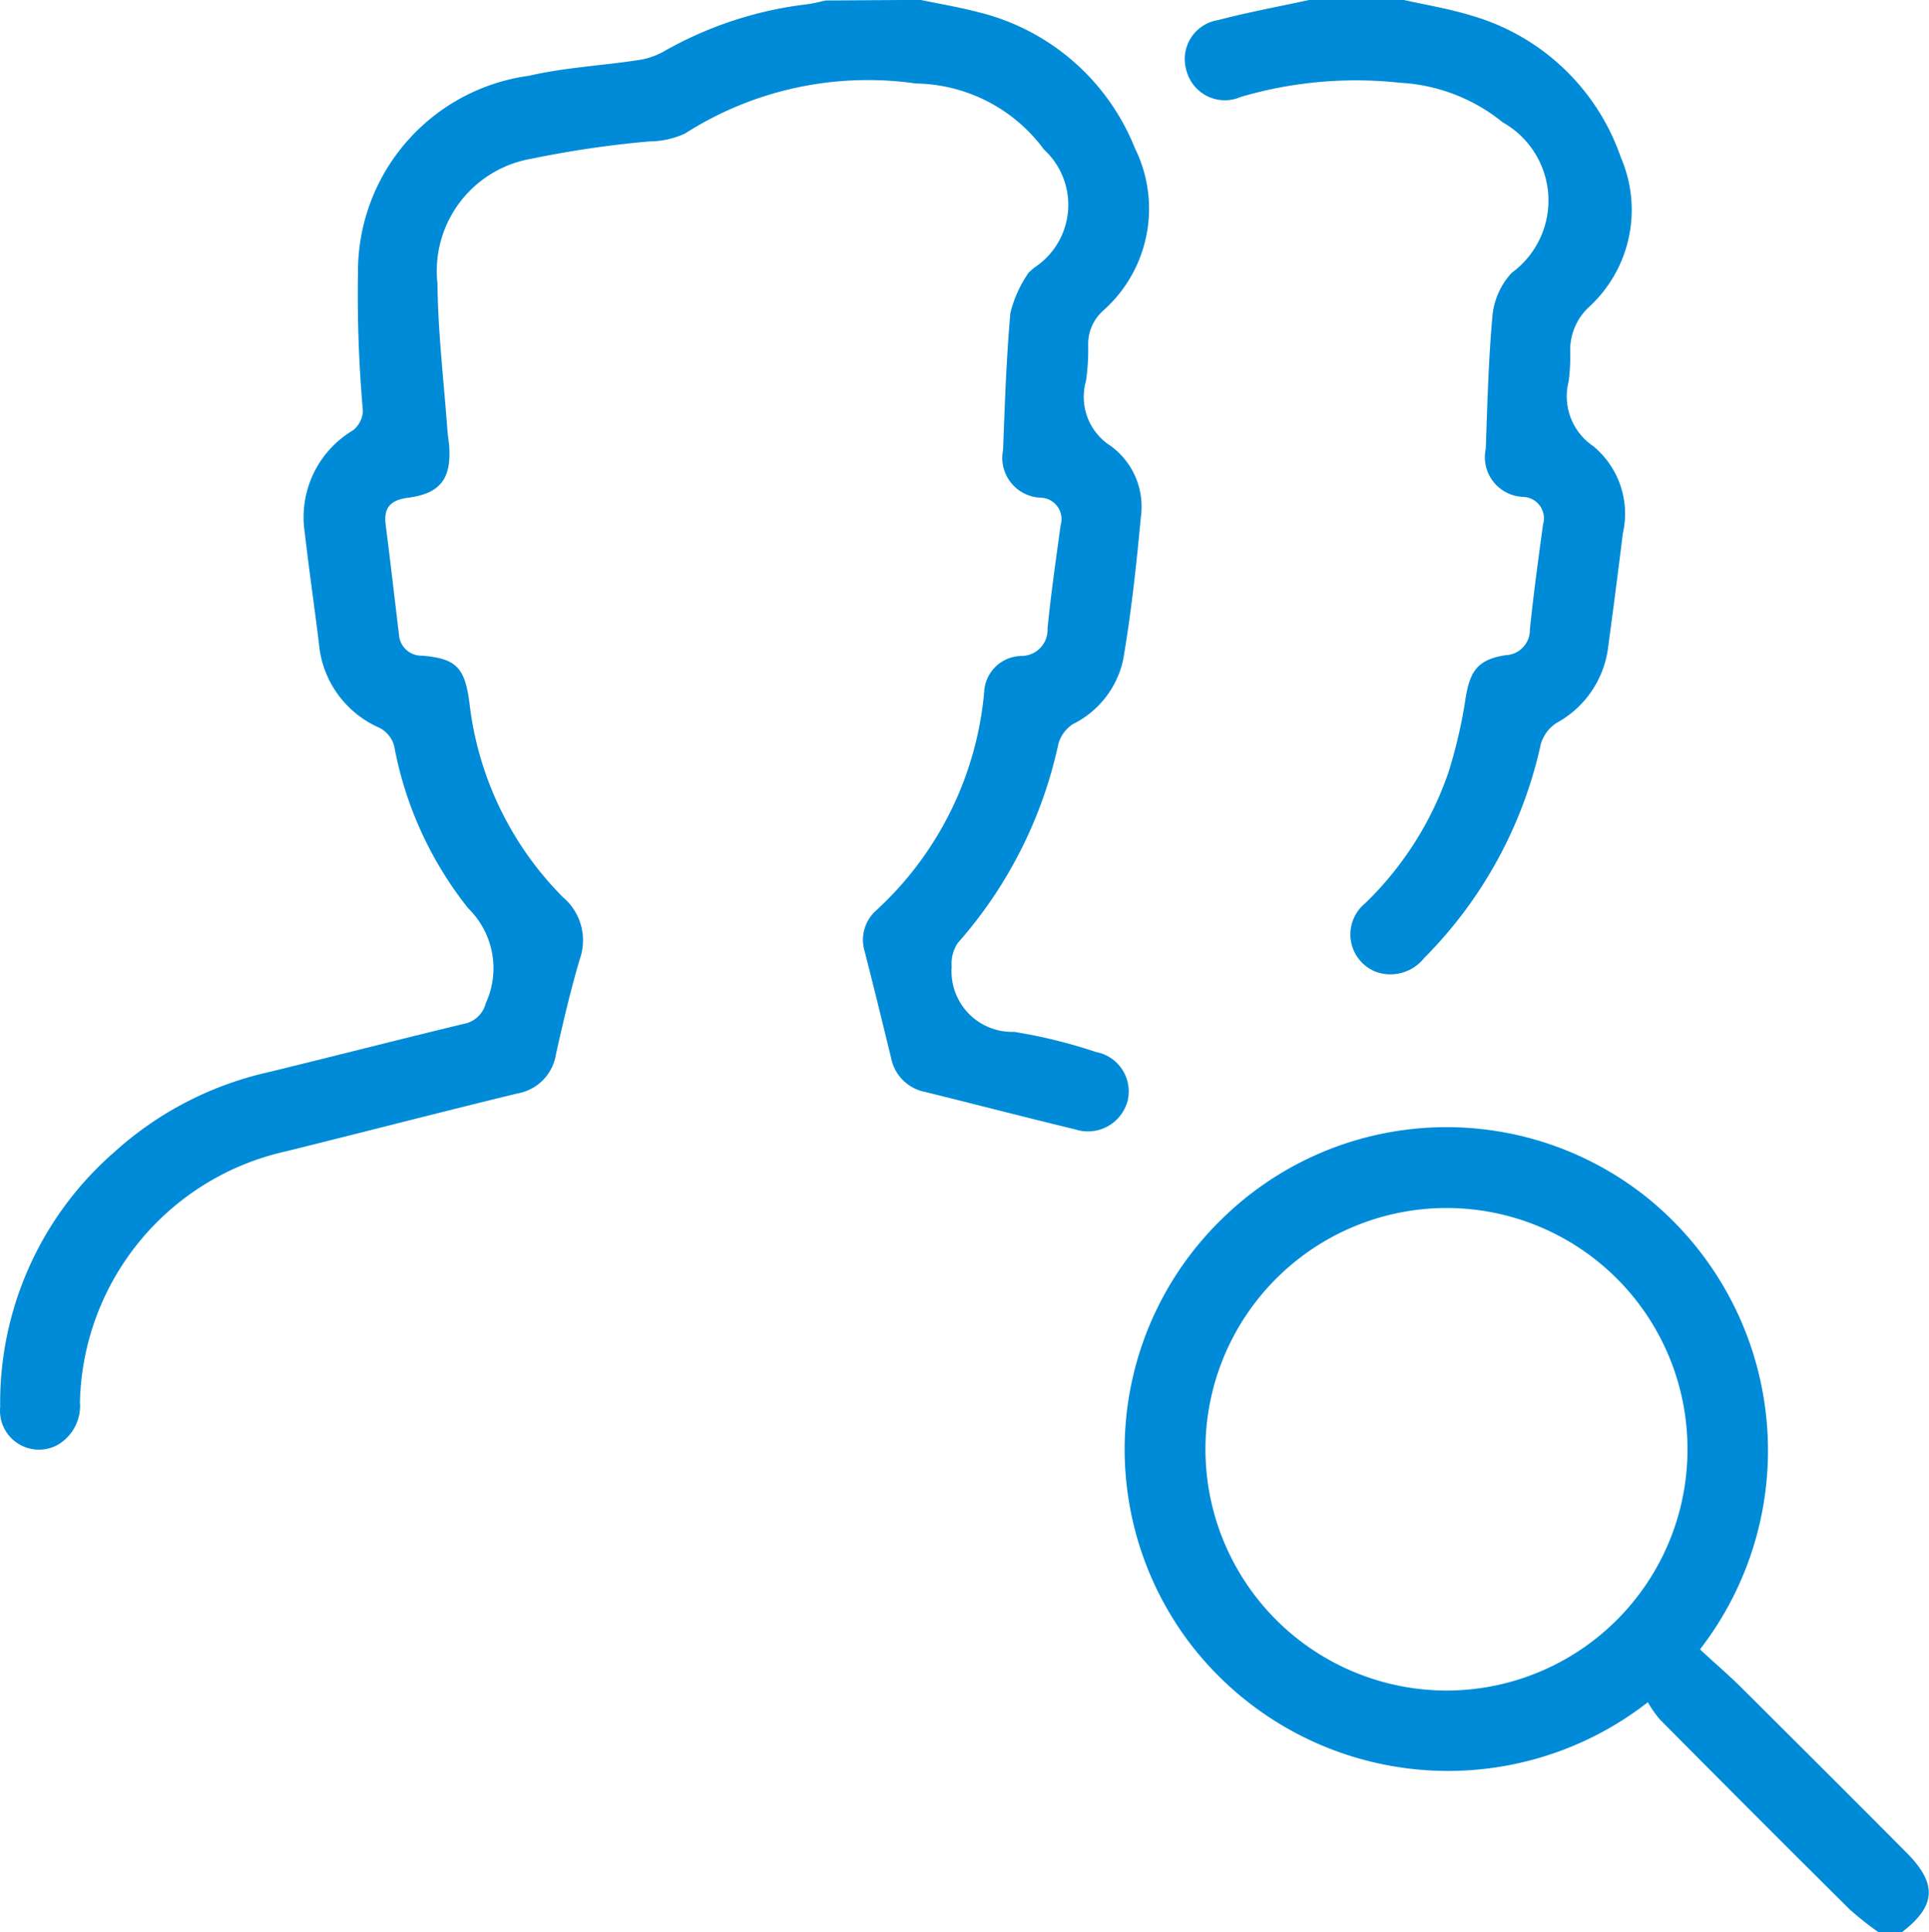
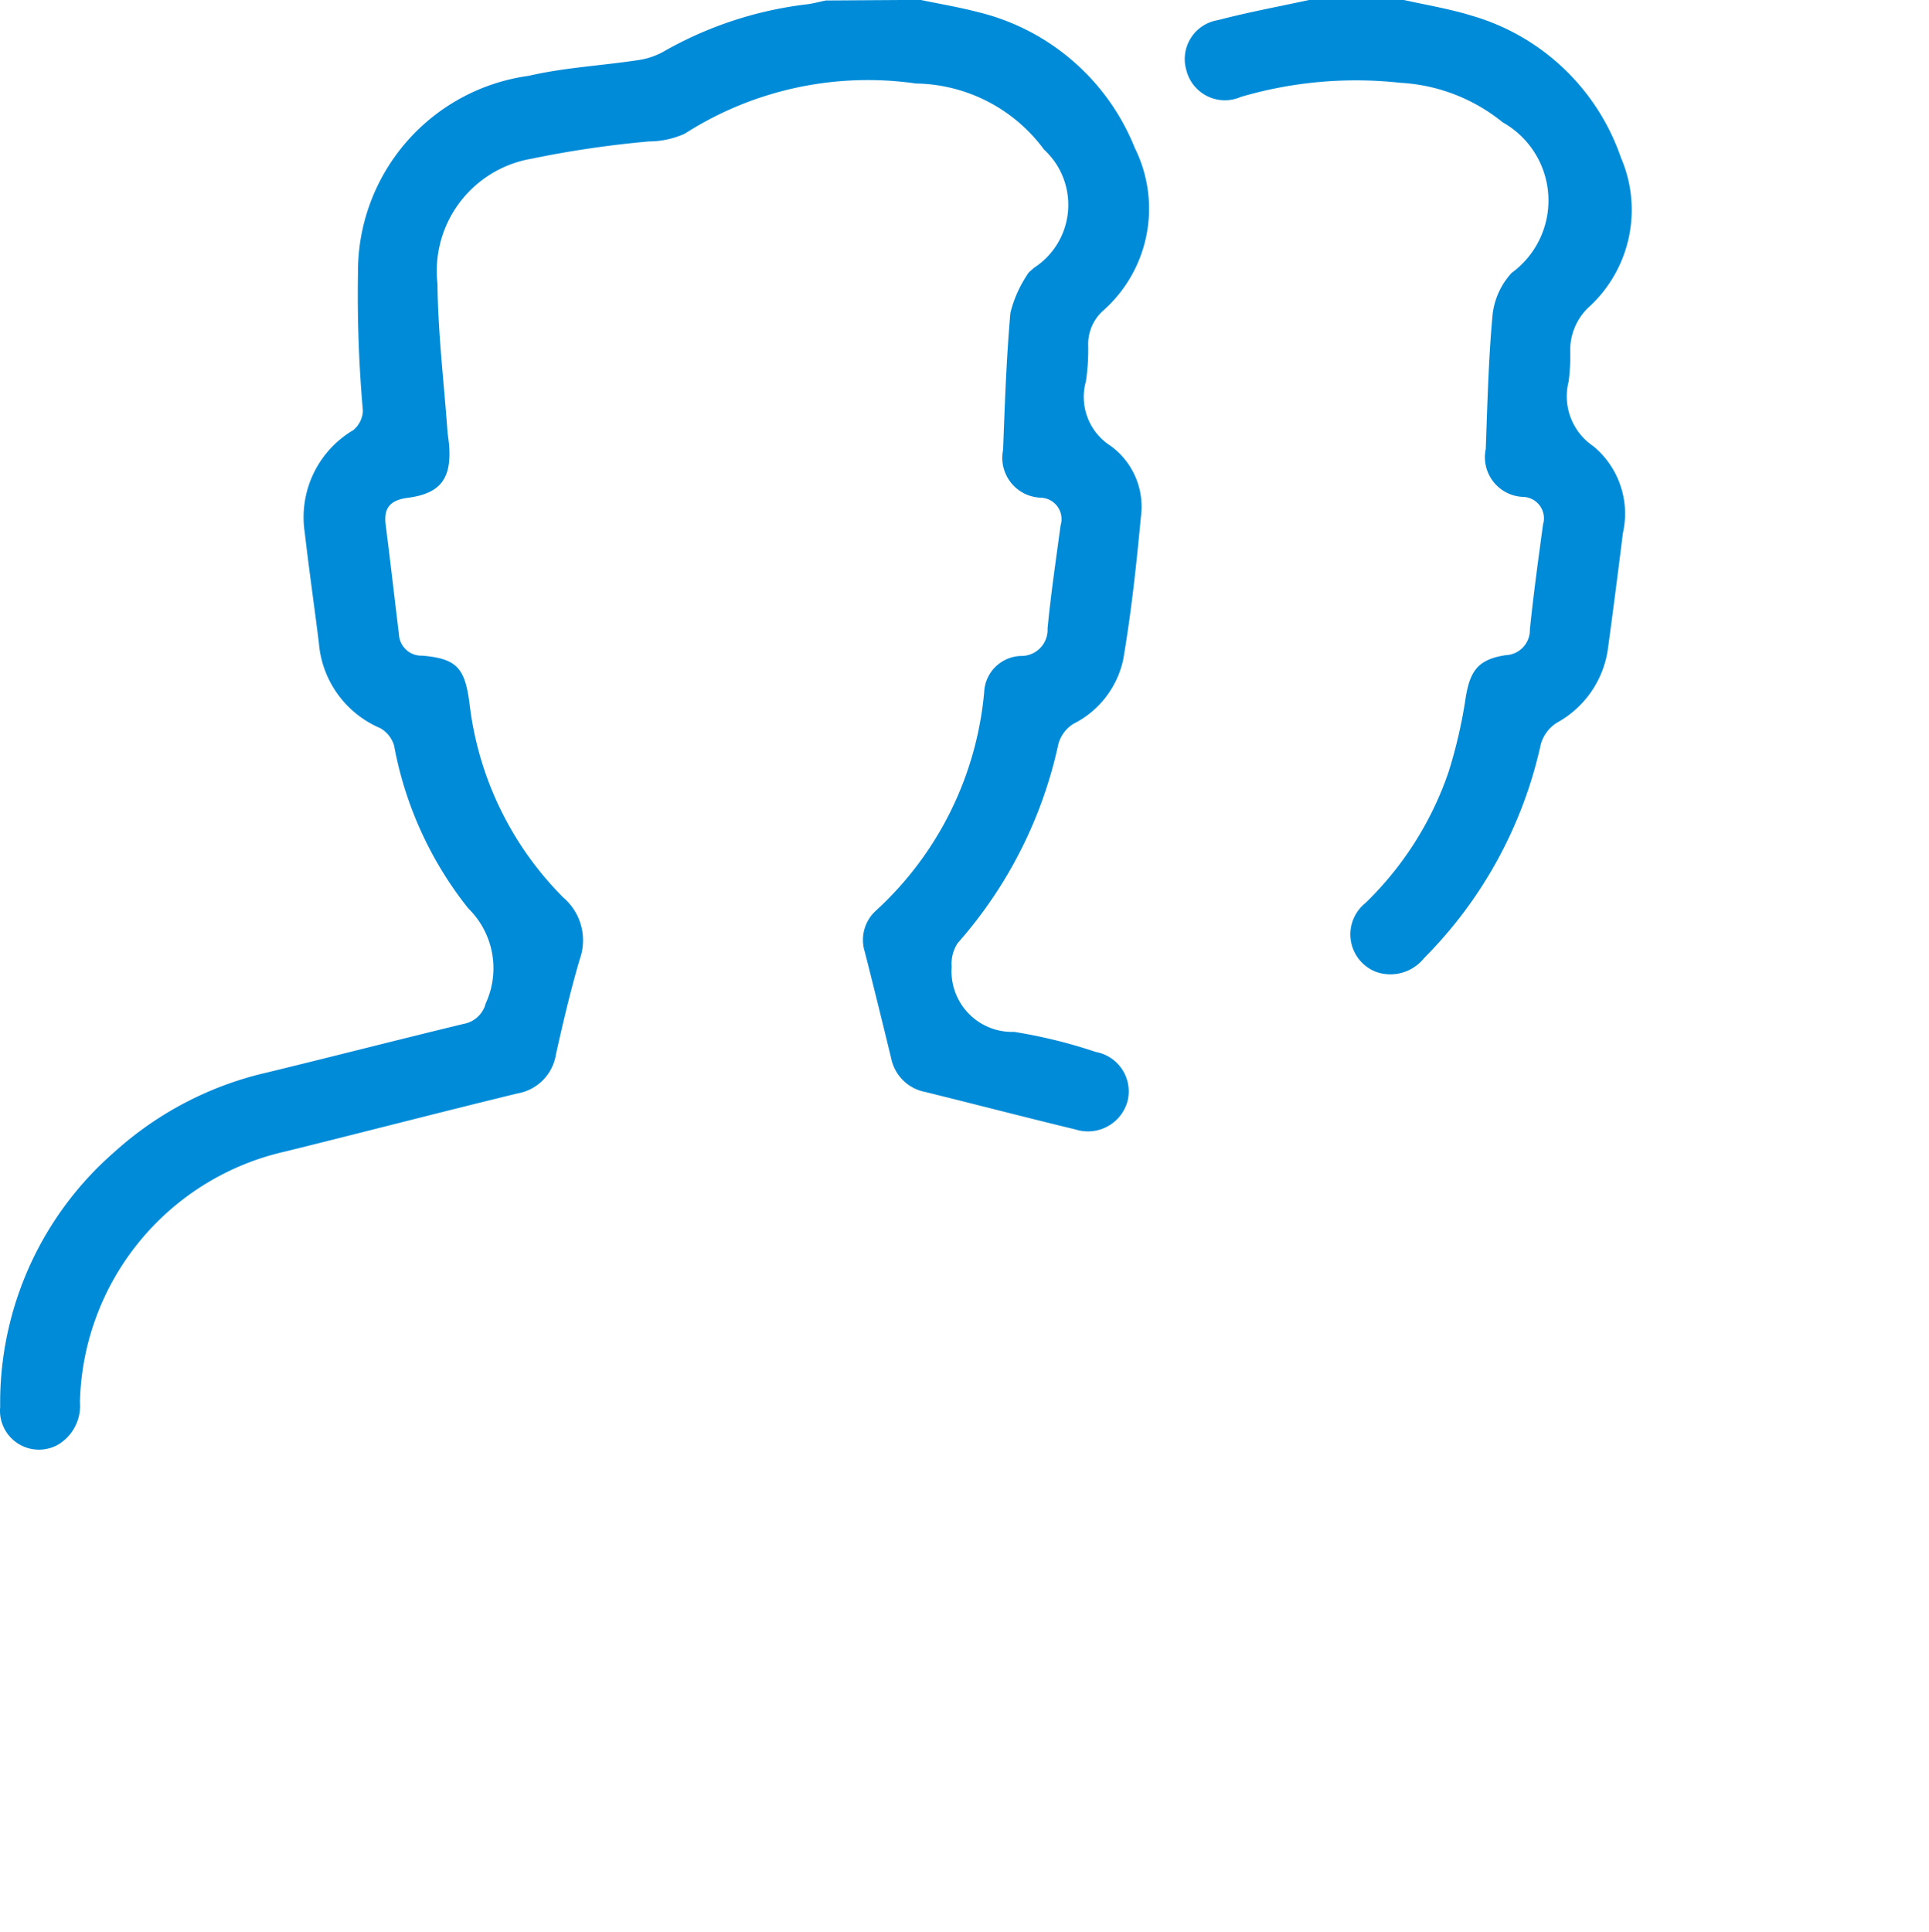
<svg xmlns="http://www.w3.org/2000/svg" width="31.835" height="31.89" viewBox="0 0 31.835 31.89">
  <g id="Group_4137" data-name="Group 4137" transform="translate(160.118 -224.102)">
    <path id="Path_11886" data-name="Path 11886" d="M-144.929,224.1c.315.066.634.119.945.2a3.735,3.735,0,0,1,2.595,2.246,2.249,2.249,0,0,1-.512,2.673.739.739,0,0,0-.258.591,3.624,3.624,0,0,1-.037.582.957.957,0,0,0,.406,1.068,1.24,1.24,0,0,1,.5,1.176c-.073.784-.158,1.569-.29,2.345a1.552,1.552,0,0,1-.826,1.069.571.571,0,0,0-.245.329,7.272,7.272,0,0,1-1.661,3.287.614.614,0,0,0-.1.39,1,1,0,0,0,1.031,1.076,8.449,8.449,0,0,1,1.349.332.662.662,0,0,1,.525.8.677.677,0,0,1-.861.479c-.828-.2-1.653-.415-2.48-.619a.709.709,0,0,1-.563-.558c-.143-.587-.286-1.173-.436-1.758a.651.651,0,0,1,.189-.68,5.566,5.566,0,0,0,1.782-3.6.625.625,0,0,1,.61-.6.432.432,0,0,0,.436-.454c.055-.569.139-1.136.215-1.7a.354.354,0,0,0-.324-.458.658.658,0,0,1-.625-.787c.029-.755.054-1.512.121-2.264a2.007,2.007,0,0,1,.276-.626c.022-.046.074-.078.112-.116a1.238,1.238,0,0,0,.167-1.952,2.675,2.675,0,0,0-2.114-1.091,5.6,5.6,0,0,0-3.813.827,1.436,1.436,0,0,1-.589.129,17.056,17.056,0,0,0-1.945.286,1.88,1.88,0,0,0-1.549,2.063c.008.807.105,1.614.164,2.421.006.086.023.171.029.257.038.54-.146.785-.685.855-.289.038-.4.168-.362.451.077.6.145,1.2.218,1.8a.371.371,0,0,0,.387.354c.566.05.7.2.777.784a5.421,5.421,0,0,0,1.547,3.207.929.929,0,0,1,.273,1.019c-.152.517-.276,1.043-.393,1.569a.776.776,0,0,1-.634.646c-1.279.311-2.552.642-3.83.958a4.344,4.344,0,0,0-3.392,4.138.745.745,0,0,1-.37.706.643.643,0,0,1-.946-.628,5.487,5.487,0,0,1,1.888-4.21A5.625,5.625,0,0,1-155.7,241.8c1.079-.262,2.155-.539,3.235-.8a.459.459,0,0,0,.363-.338,1.381,1.381,0,0,0-.287-1.567,6.075,6.075,0,0,1-1.224-2.684.486.486,0,0,0-.233-.293,1.674,1.674,0,0,1-1.009-1.4c-.075-.611-.164-1.22-.234-1.831a1.669,1.669,0,0,1,.8-1.685.435.435,0,0,0,.16-.32,21.875,21.875,0,0,1-.081-2.292,3.261,3.261,0,0,1,2.819-3.237c.585-.136,1.195-.167,1.791-.257a1.218,1.218,0,0,0,.419-.135,6.263,6.263,0,0,1,2.38-.788c.105-.013.208-.042.313-.063Z" transform="translate(0 0)" fill="#008bd8" fill-rule="evenodd" />
-     <path id="Path_11887" data-name="Path 11887" d="M-87.268,297.928a5.17,5.17,0,0,1-.478-.378q-1.575-1.563-3.136-3.139a1.831,1.831,0,0,1-.195-.28,5.361,5.361,0,0,1-7.511-.913,5.3,5.3,0,0,1,.445-7.027,5.293,5.293,0,0,1,7.027-.41,5.363,5.363,0,0,1,.9,7.477c.212.2.439.392.651.6q1.378,1.37,2.749,2.747c.52.521.5.883-.066,1.32Zm-3.155-7.985a3.978,3.978,0,0,0-3.981-3.969,3.982,3.982,0,0,0-3.974,3.978,3.984,3.984,0,0,0,4,3.986A3.979,3.979,0,0,0-90.423,289.942Z" transform="translate(-41.846 -41.935)" fill="#008bd8" fill-rule="evenodd" />
    <path id="Path_11888" data-name="Path 11888" d="M-92.889,224.1c.377.085.761.147,1.128.261a3.685,3.685,0,0,1,2.462,2.343,2.175,2.175,0,0,1-.508,2.447.972.972,0,0,0-.329.761,3.239,3.239,0,0,1-.026.485.992.992,0,0,0,.407,1.069,1.445,1.445,0,0,1,.488,1.436q-.117.948-.245,1.894a1.651,1.651,0,0,1-.846,1.235.623.623,0,0,0-.263.35,7.178,7.178,0,0,1-1.926,3.533.712.712,0,0,1-.788.23.663.663,0,0,1-.183-1.136,5.475,5.475,0,0,0,1.375-2.167,8.078,8.078,0,0,0,.282-1.226c.074-.451.21-.63.659-.7a.415.415,0,0,0,.4-.423c.059-.58.139-1.157.217-1.735a.353.353,0,0,0-.328-.454.656.656,0,0,1-.617-.792c.027-.745.045-1.491.114-2.232a1.221,1.221,0,0,1,.313-.673,1.479,1.479,0,0,0-.146-2.484,2.933,2.933,0,0,0-1.694-.654,6.734,6.734,0,0,0-2.628.233.655.655,0,0,1-.9-.44.651.651,0,0,1,.522-.827c.5-.131,1.005-.224,1.508-.333Z" transform="translate(-44.068 0)" fill="#008bd8" fill-rule="evenodd" />
  </g>
</svg>